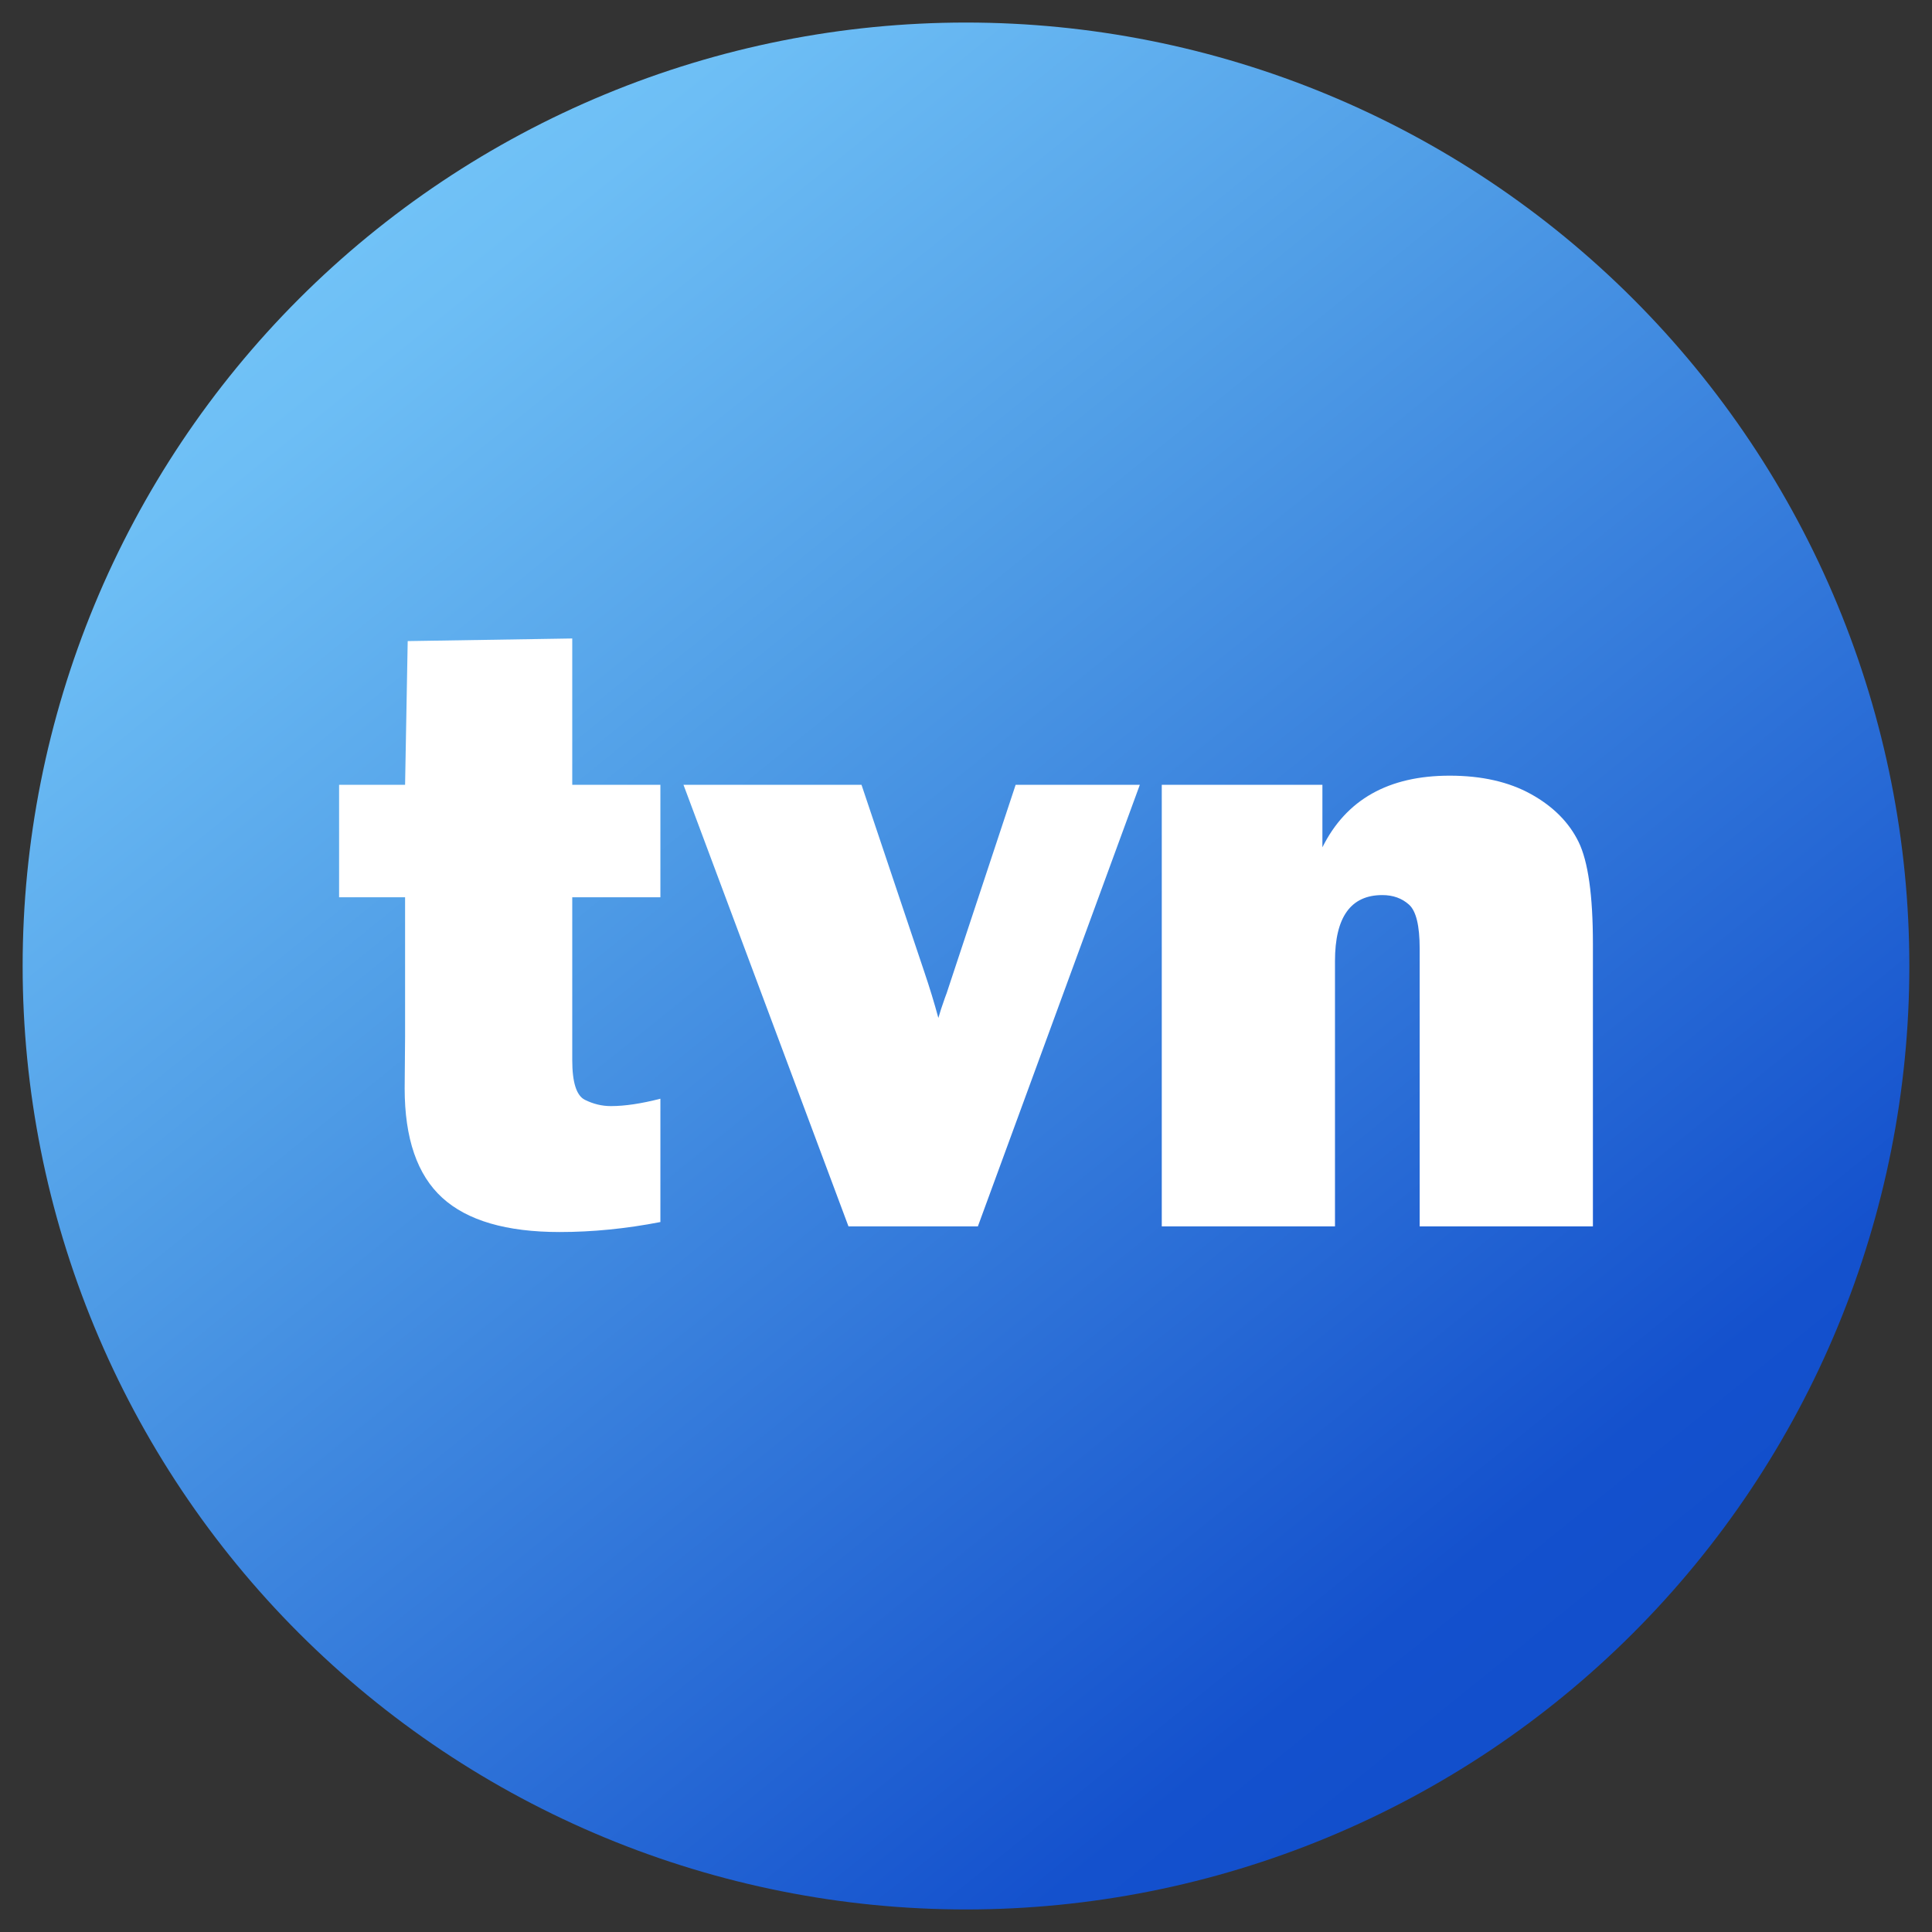
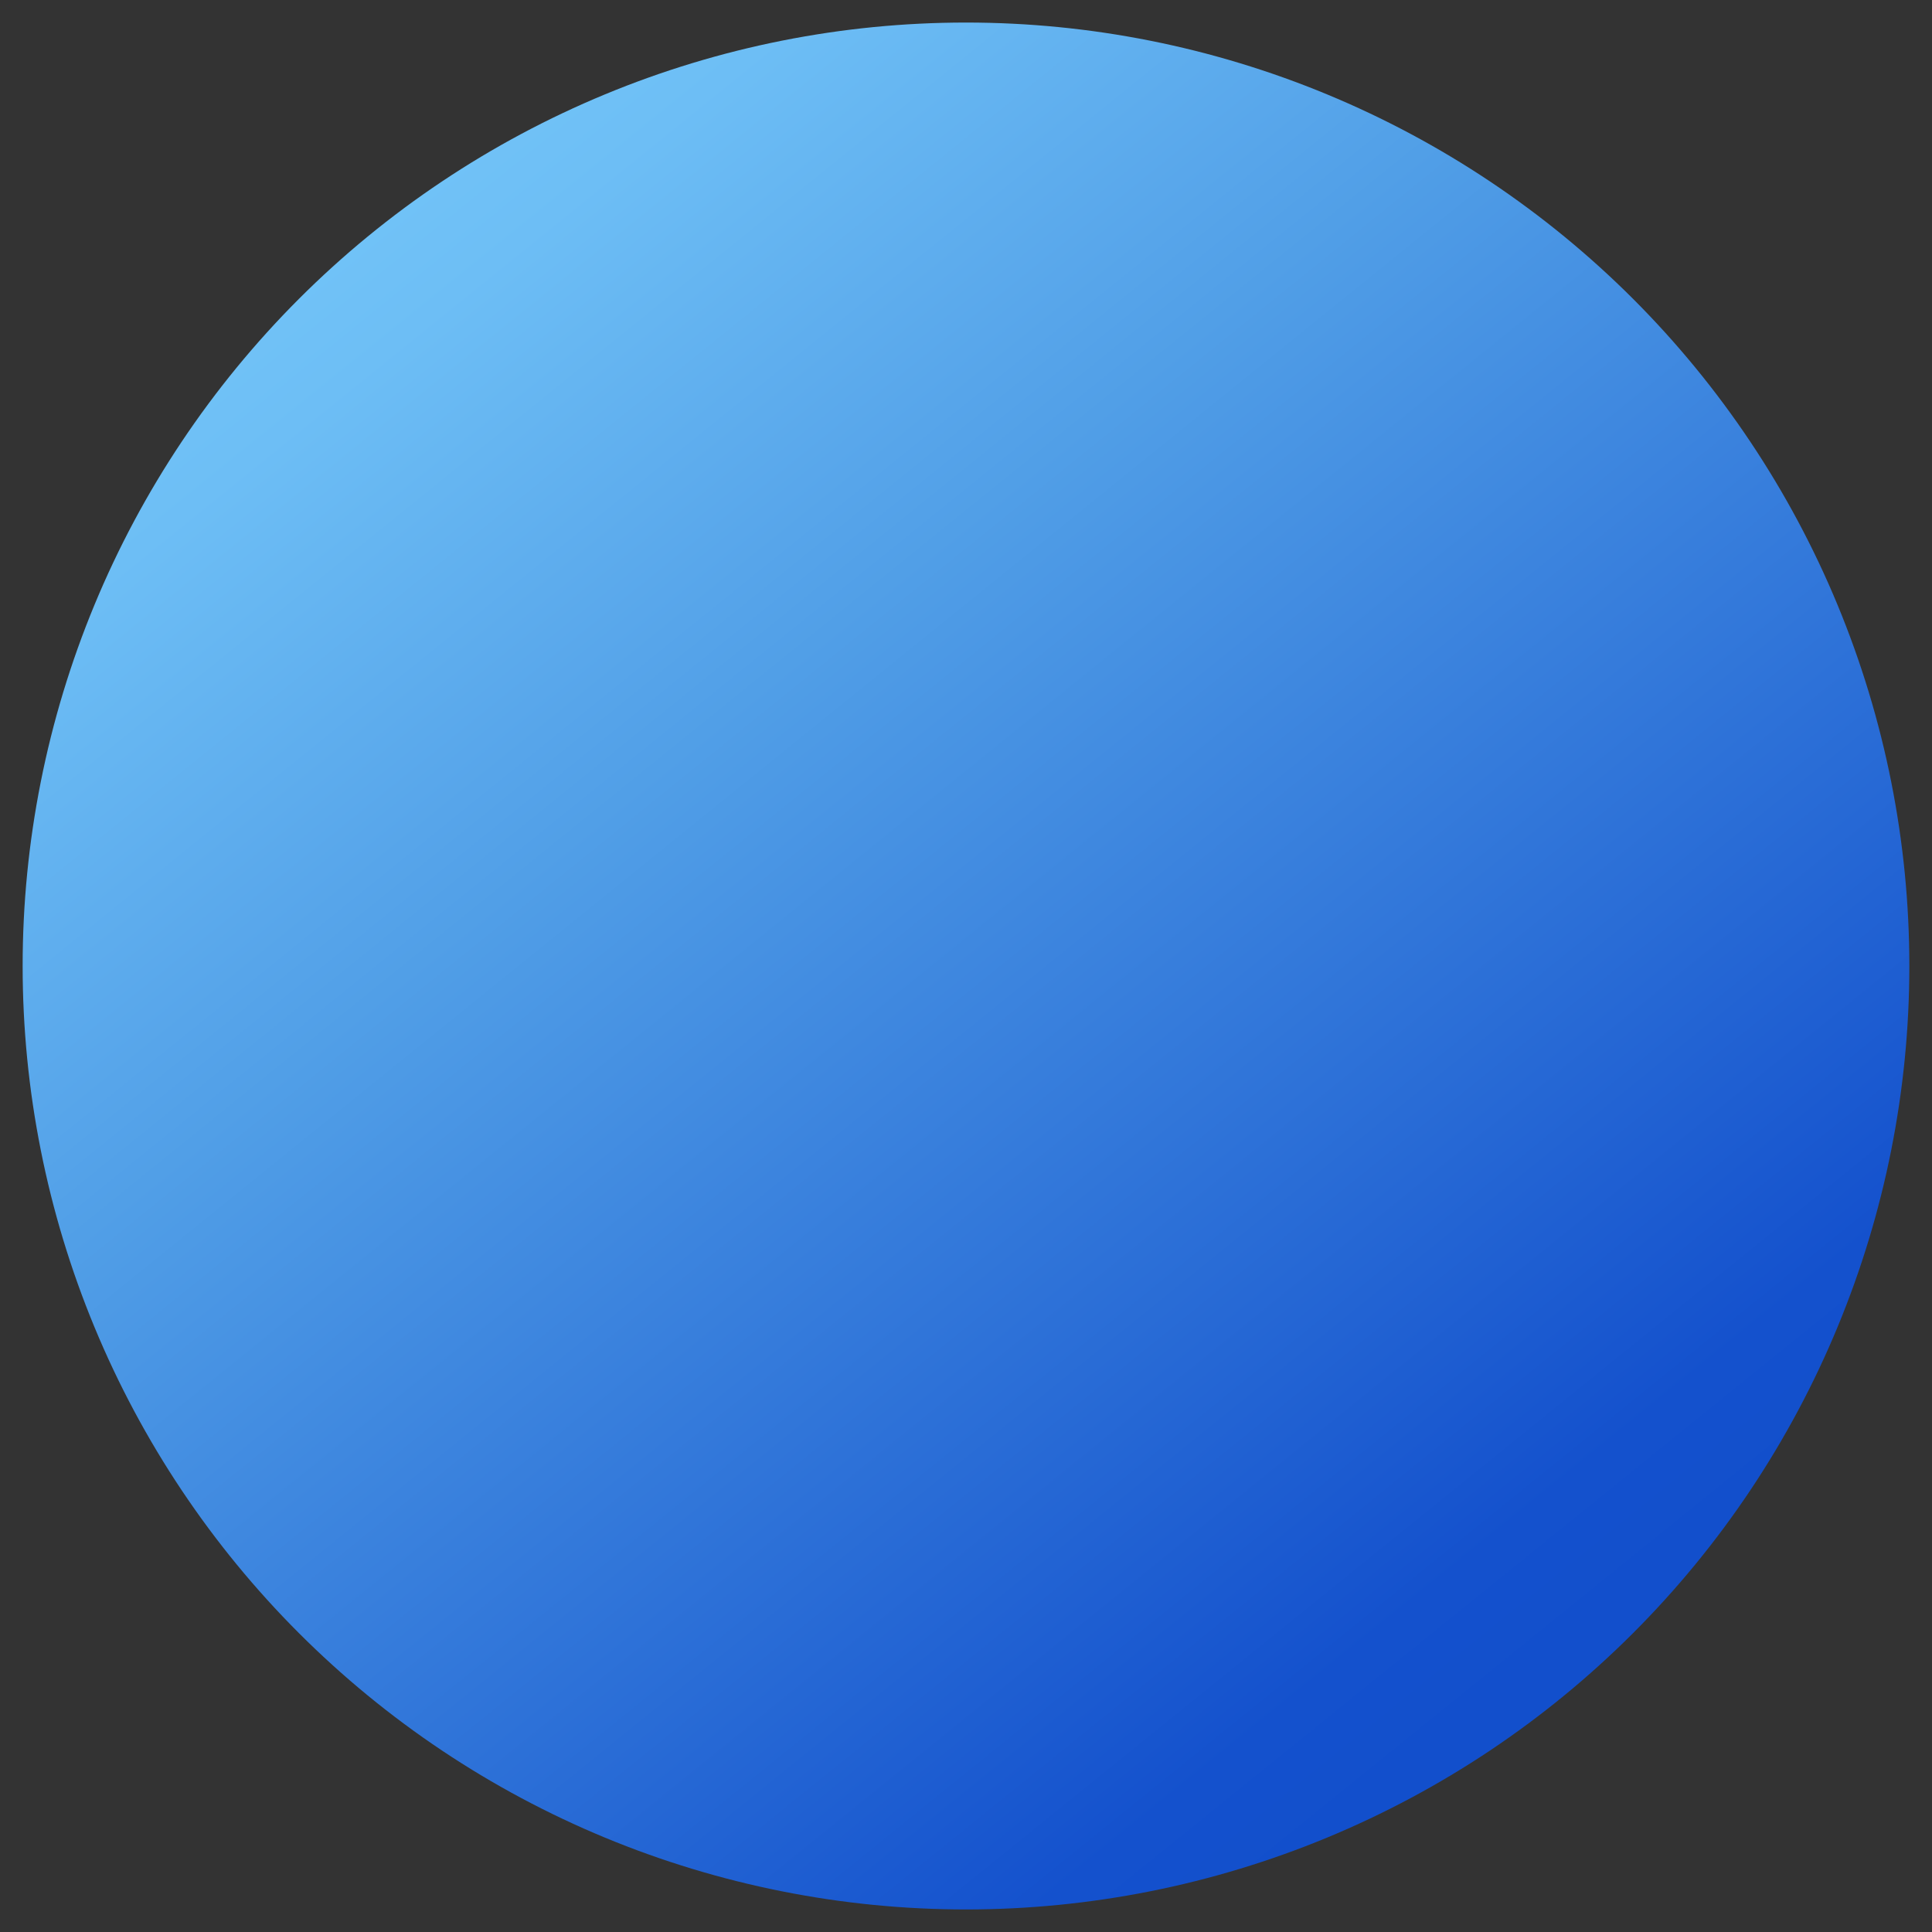
<svg xmlns="http://www.w3.org/2000/svg" width="82" height="82" viewBox="0 0 82 82" fill="none">
  <rect x="0" y="0" width="82" height="82" fill="#333333" stroke="none" />
  <g clip-path="url(#clip0_55_606)">
    <path d="M81.038 41C81.039 46.258 80.004 51.465 77.992 56.323C75.98 61.182 73.031 65.596 69.313 69.314C65.595 73.033 61.181 75.983 56.323 77.995C51.465 80.007 46.258 81.043 41 81.043C35.742 81.043 30.535 80.007 25.677 77.995C20.819 75.983 16.405 73.033 12.687 69.314C8.969 65.596 6.02 61.182 4.008 56.323C1.996 51.465 0.961 46.258 0.961 41C0.961 35.742 1.996 30.535 4.008 25.676C6.02 20.818 8.969 16.404 12.687 12.685C16.405 8.967 20.819 6.017 25.677 4.005C30.535 1.992 35.742 0.957 41 0.957C46.258 0.957 51.465 1.992 56.323 4.005C61.181 6.017 65.595 8.967 69.313 12.685C73.031 16.404 75.98 20.818 77.992 25.676C80.004 30.535 81.039 35.742 81.038 41Z" fill="url(#paint0_linear_55_606)" />
-     <path d="M28.029 33.309V38.082H24.288V44.993C24.288 45.939 24.466 46.501 24.823 46.679C25.179 46.857 25.547 46.946 25.928 46.946C26.518 46.946 27.218 46.842 28.029 46.633V51.867C26.579 52.149 25.154 52.291 23.754 52.291C21.493 52.291 19.831 51.805 18.769 50.835C17.706 49.864 17.175 48.316 17.175 46.191L17.193 43.998V38.082H14.392V33.309H17.193L17.304 27.21L24.288 27.099V33.309H28.029ZM48.378 33.309L41.504 52.051H36.012L29.009 33.309H36.565L39.237 41.27C39.458 41.922 39.655 42.567 39.827 43.205C39.888 42.984 39.98 42.702 40.103 42.358C40.128 42.309 40.208 42.075 40.343 41.657L43.107 33.309H48.378ZM67.608 52.051H60.255V40.257C60.255 39.286 60.104 38.666 59.803 38.396C59.502 38.125 59.125 37.99 58.67 37.99C57.331 37.99 56.661 38.924 56.661 40.791V52.051H49.309V33.309H56.127V35.963C57.134 33.936 58.934 32.922 61.526 32.922C62.89 32.922 64.042 33.184 64.982 33.706C65.922 34.228 66.594 34.904 67 35.733C67.405 36.562 67.608 38.002 67.608 40.054V52.051Z" fill="white" />
  </g>
  <defs>
    <linearGradient id="paint0_linear_55_606" x1="-0.513" y1="-11.184" x2="87.816" y2="98.042" gradientUnits="userSpaceOnUse">
      <stop offset="0.15" stop-color="#75C7F9" />
      <stop offset="0.22" stop-color="#6DBEF5" />
      <stop offset="0.34" stop-color="#57A5EA" />
      <stop offset="0.37" stop-color="#519FE7" />
      <stop offset="0.71" stop-color="#1451CD" />
      <stop offset="0.75" stop-color="#124FCC" />
      <stop offset="1" stop-color="#0A44C8" />
    </linearGradient>
    <clipPath id="clip0_55_606">
      <rect width="82" height="82" fill="white" />
    </clipPath>
  </defs>
</svg>